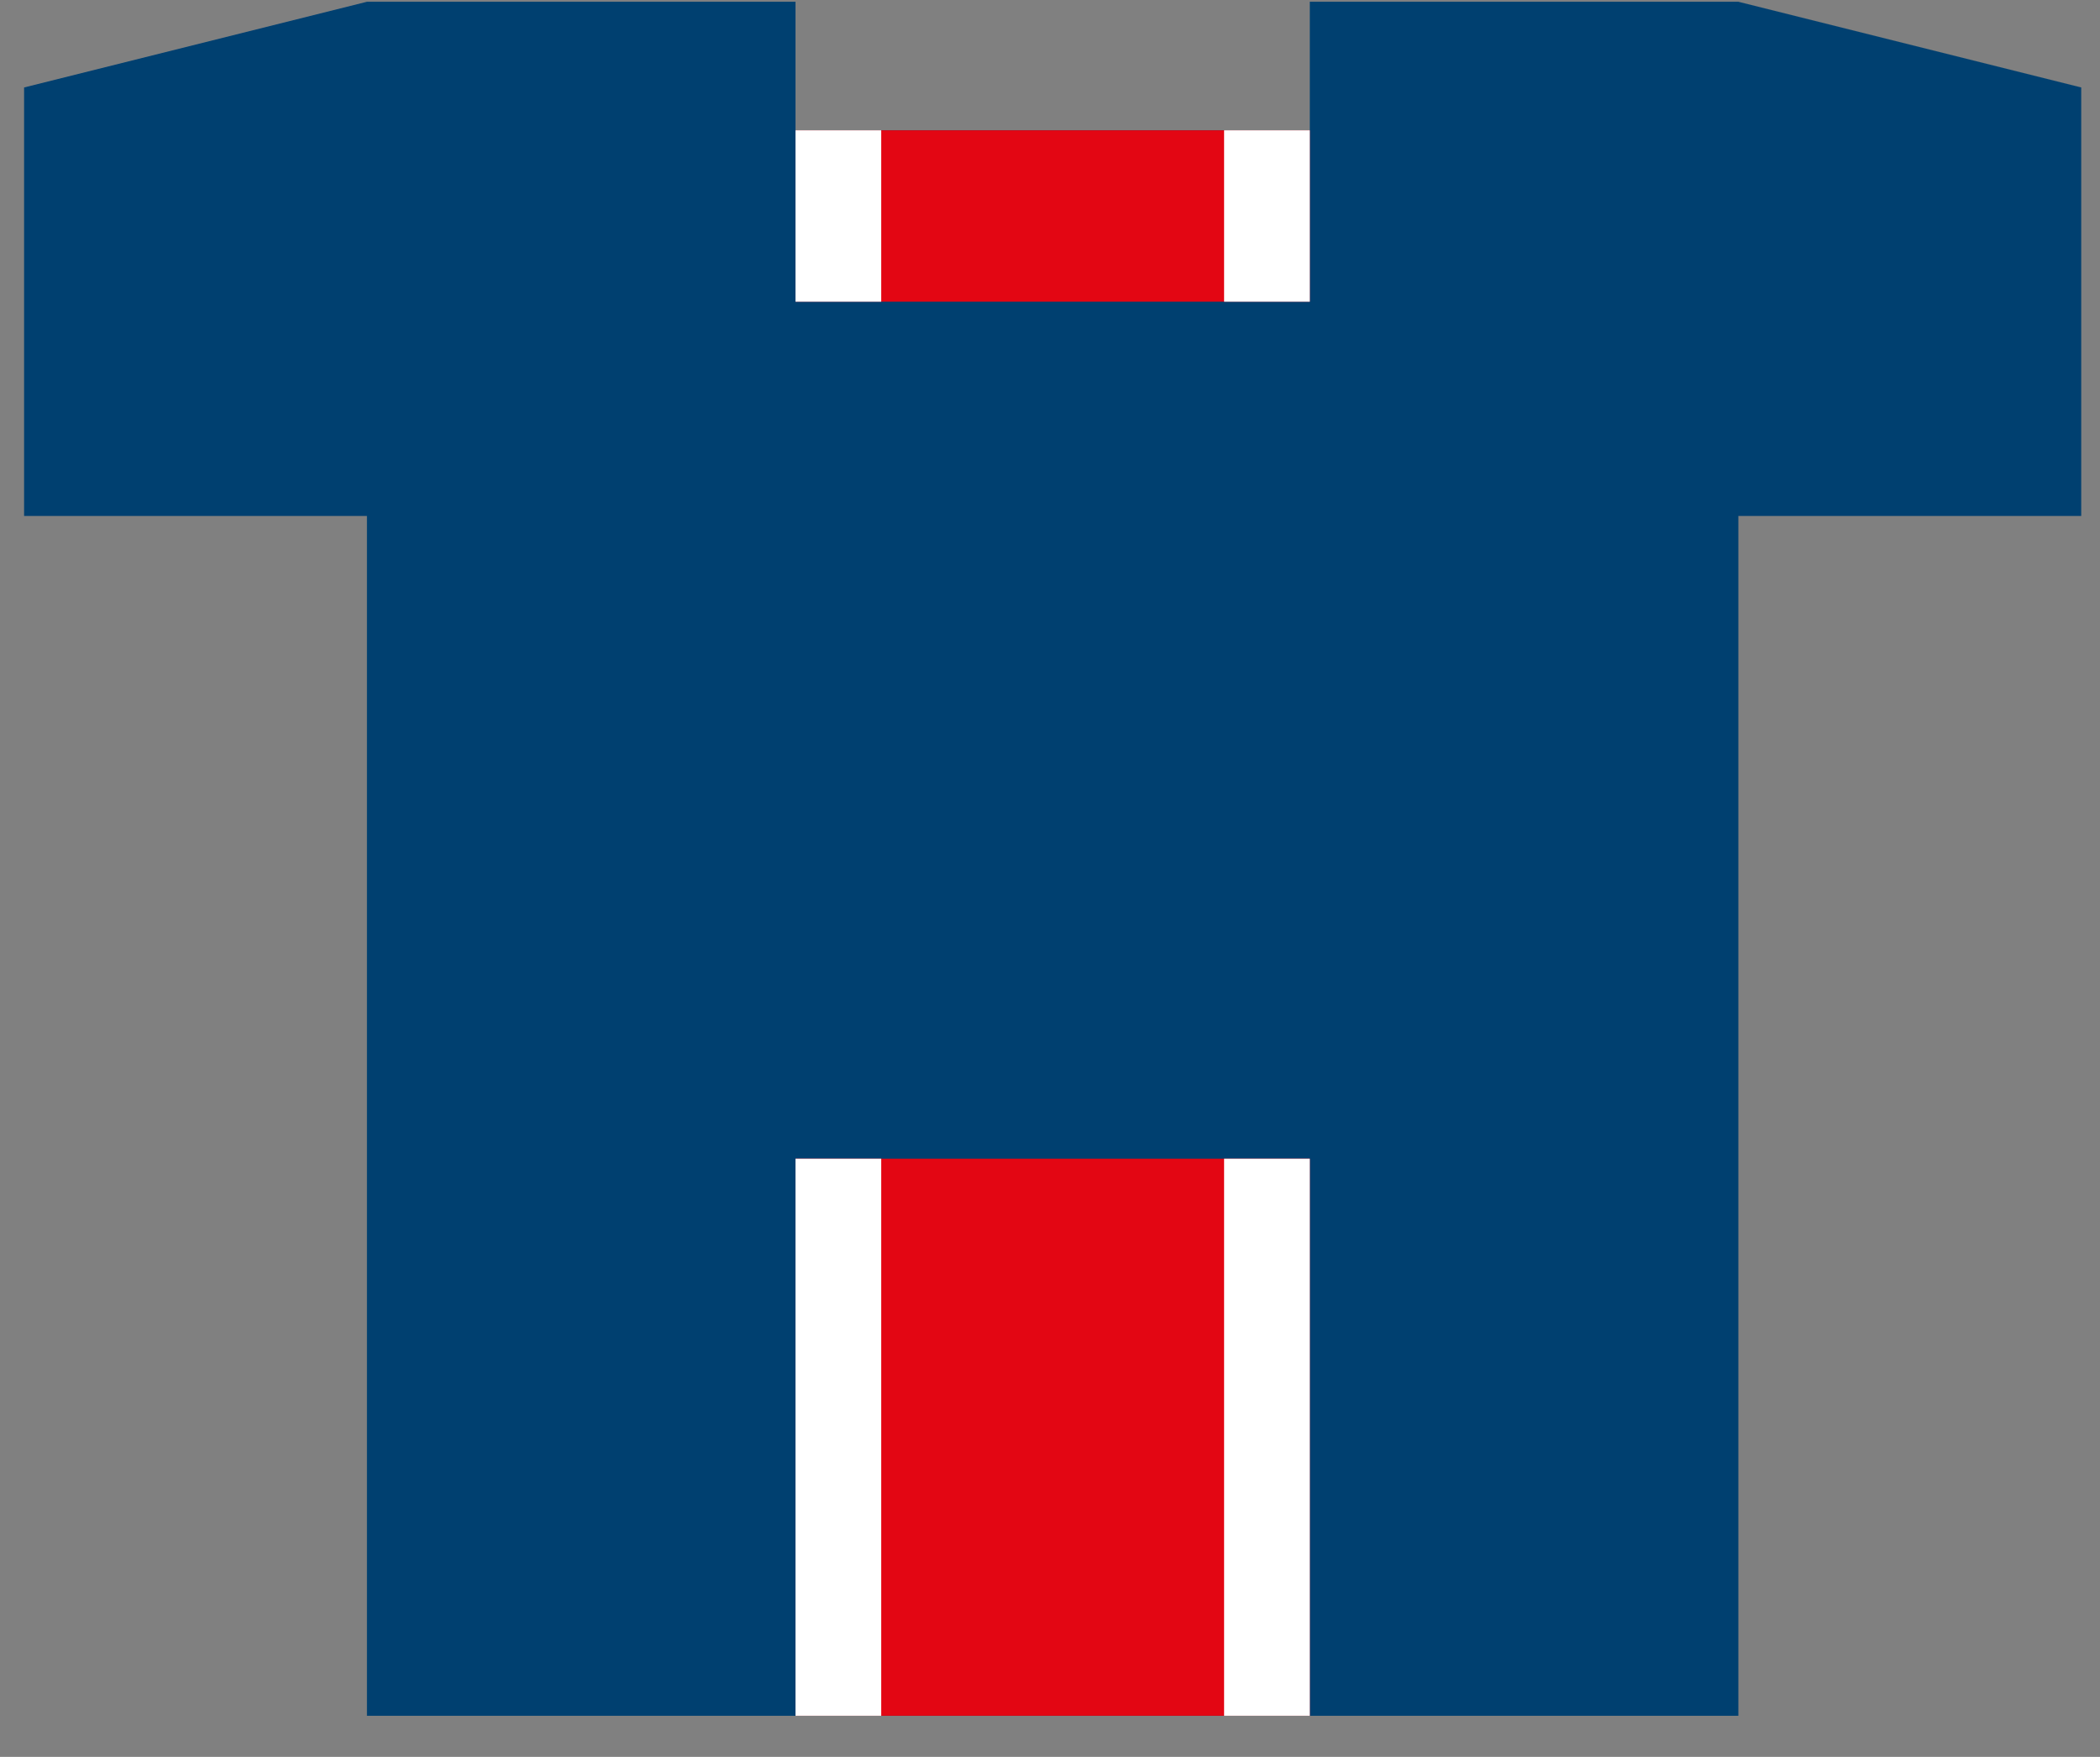
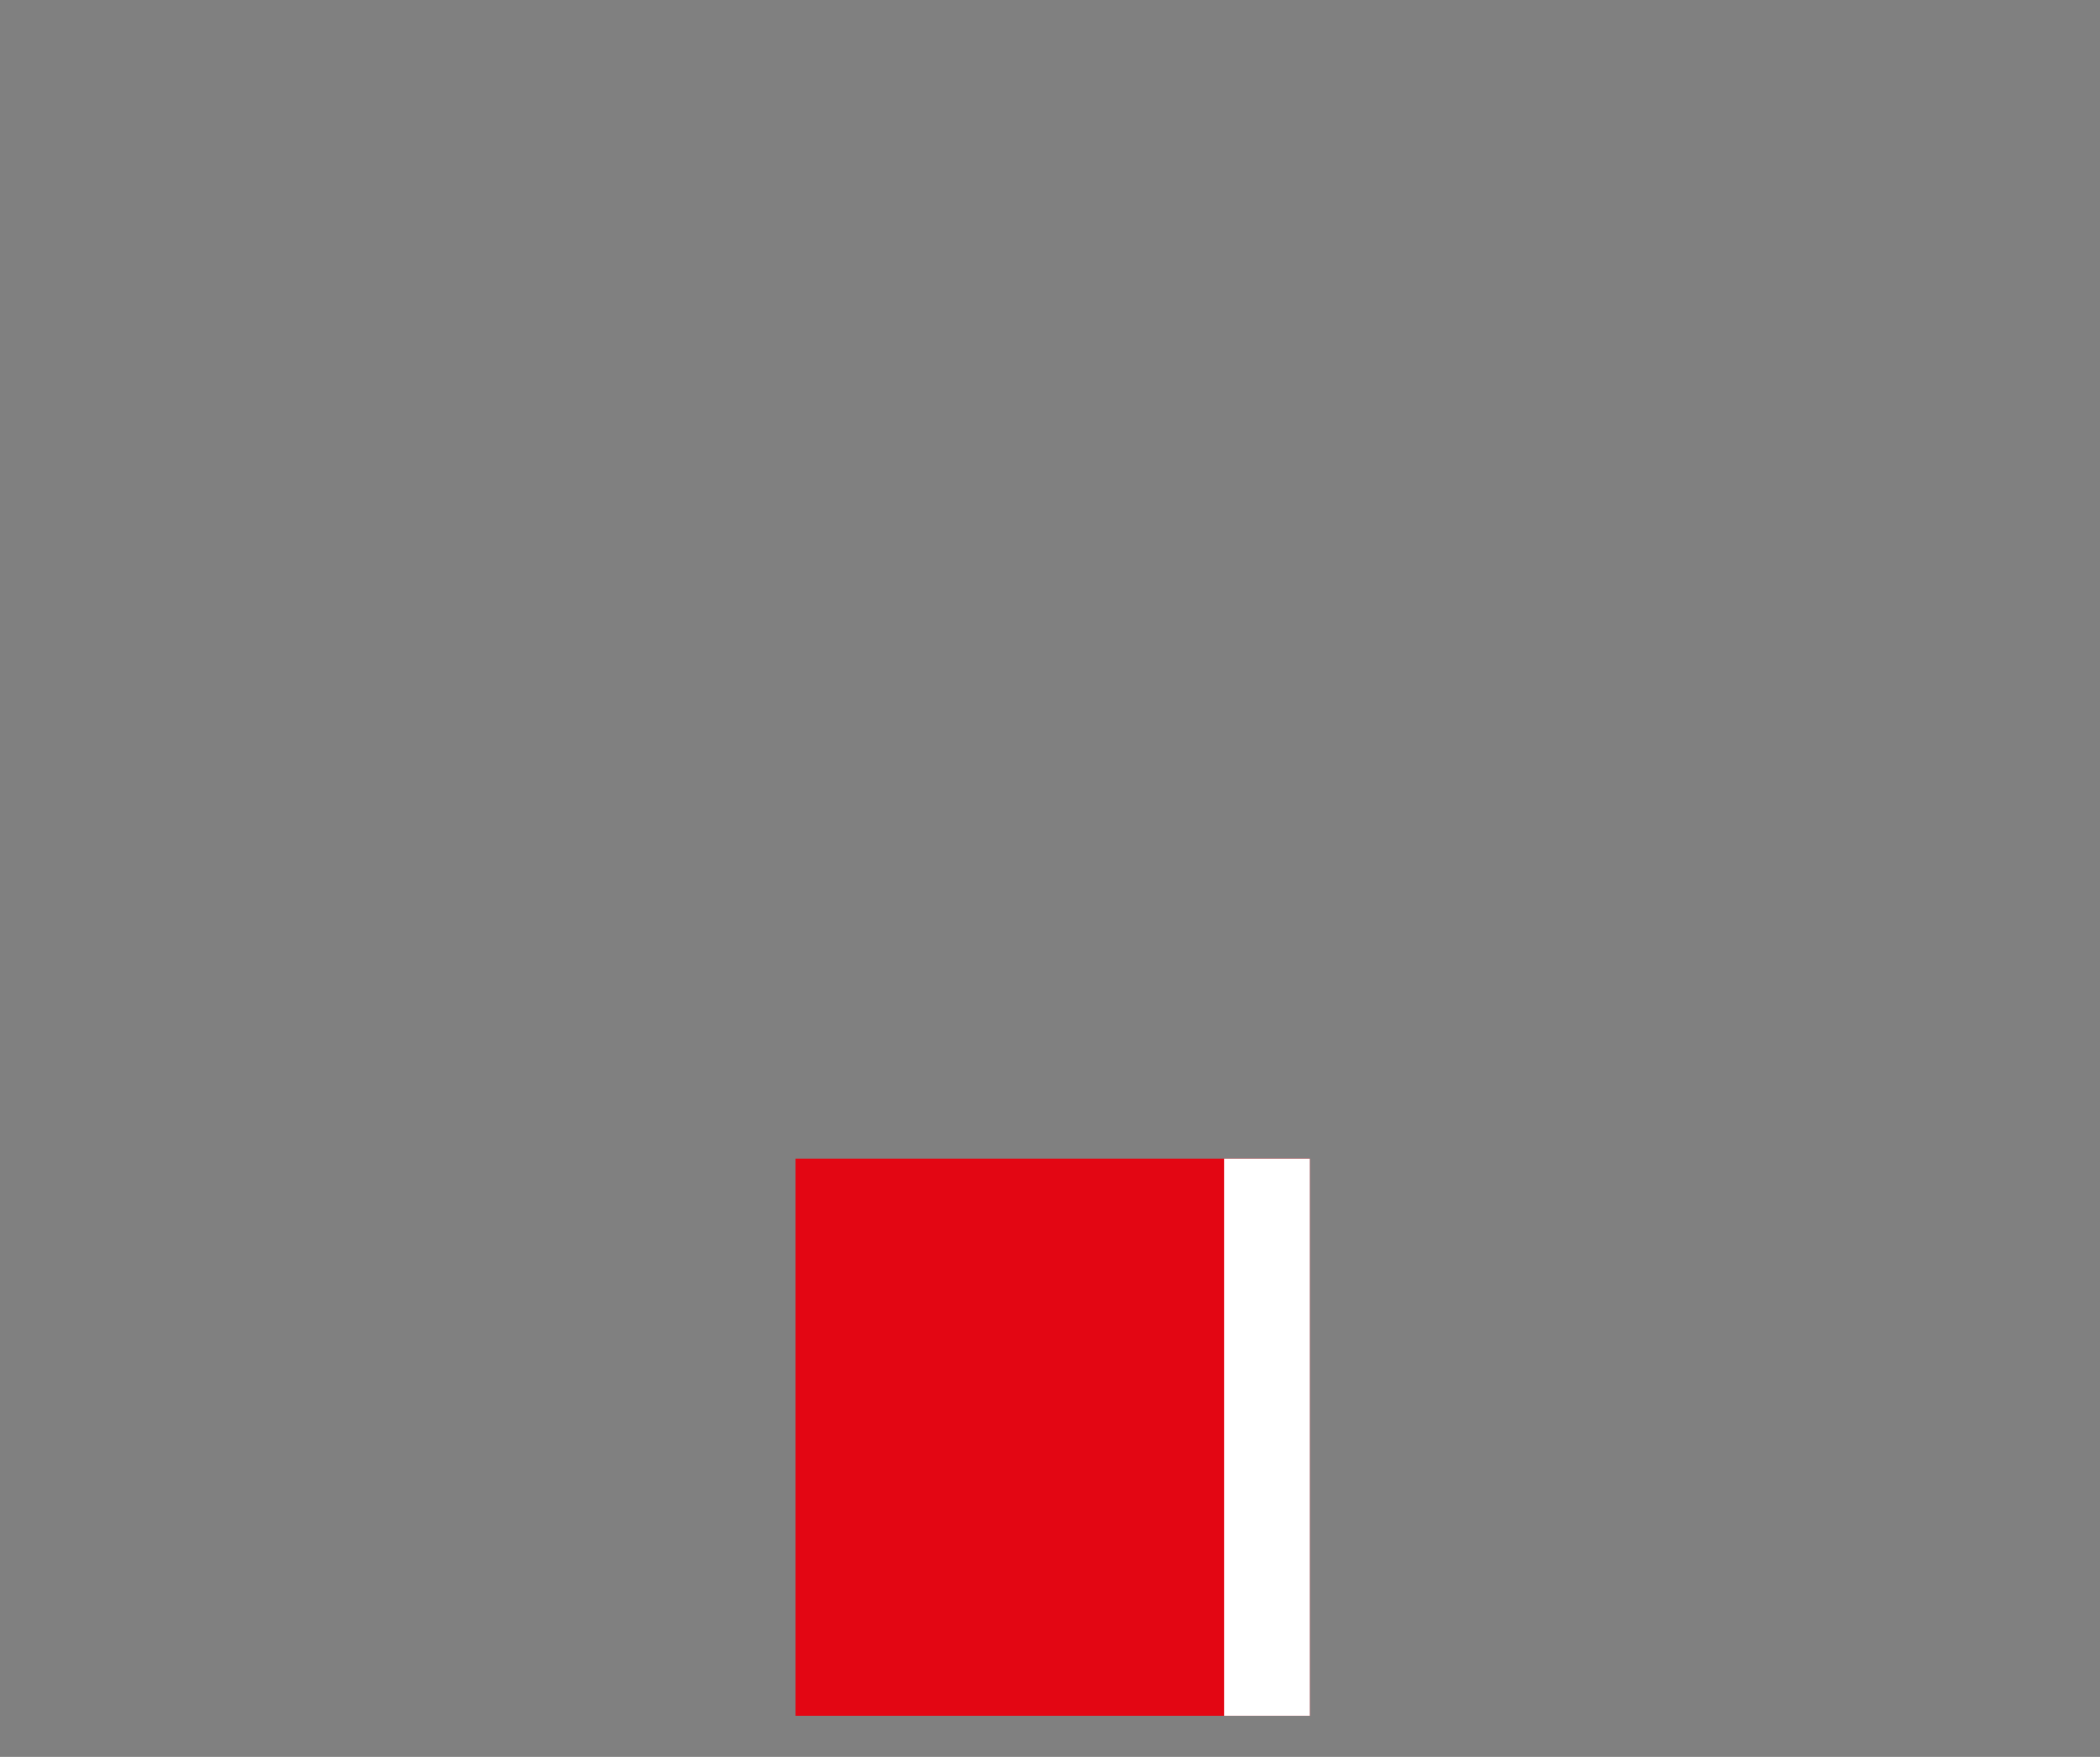
<svg xmlns="http://www.w3.org/2000/svg" width="49" height="41" viewBox="0 0 49 41" fill="none">
  <rect x="0" y="0" width="49" height="41" fill="#808080" stroke="none" />
-   <path fill-rule="evenodd" clip-rule="evenodd" d="M0.562 2.041L8.562 0.041H18.562V3.041H30.562V0.041H40.562L48.562 2.041V12.041H40.562V40.041H8.562V12.041H0.562V2.041Z" fill="#004070" />
-   <rect x="18.562" y="3.041" width="12" height="4" fill="#E30613" />
-   <rect x="18.562" y="3.041" width="2" height="4" fill="white" />
-   <rect x="28.562" y="3.041" width="2" height="4" fill="white" />
  <rect x="18.562" y="27.041" width="12" height="13" fill="#E30613" />
-   <rect x="18.562" y="27.041" width="2" height="13" fill="white" />
  <rect x="28.562" y="27.041" width="2" height="13" fill="white" />
</svg>